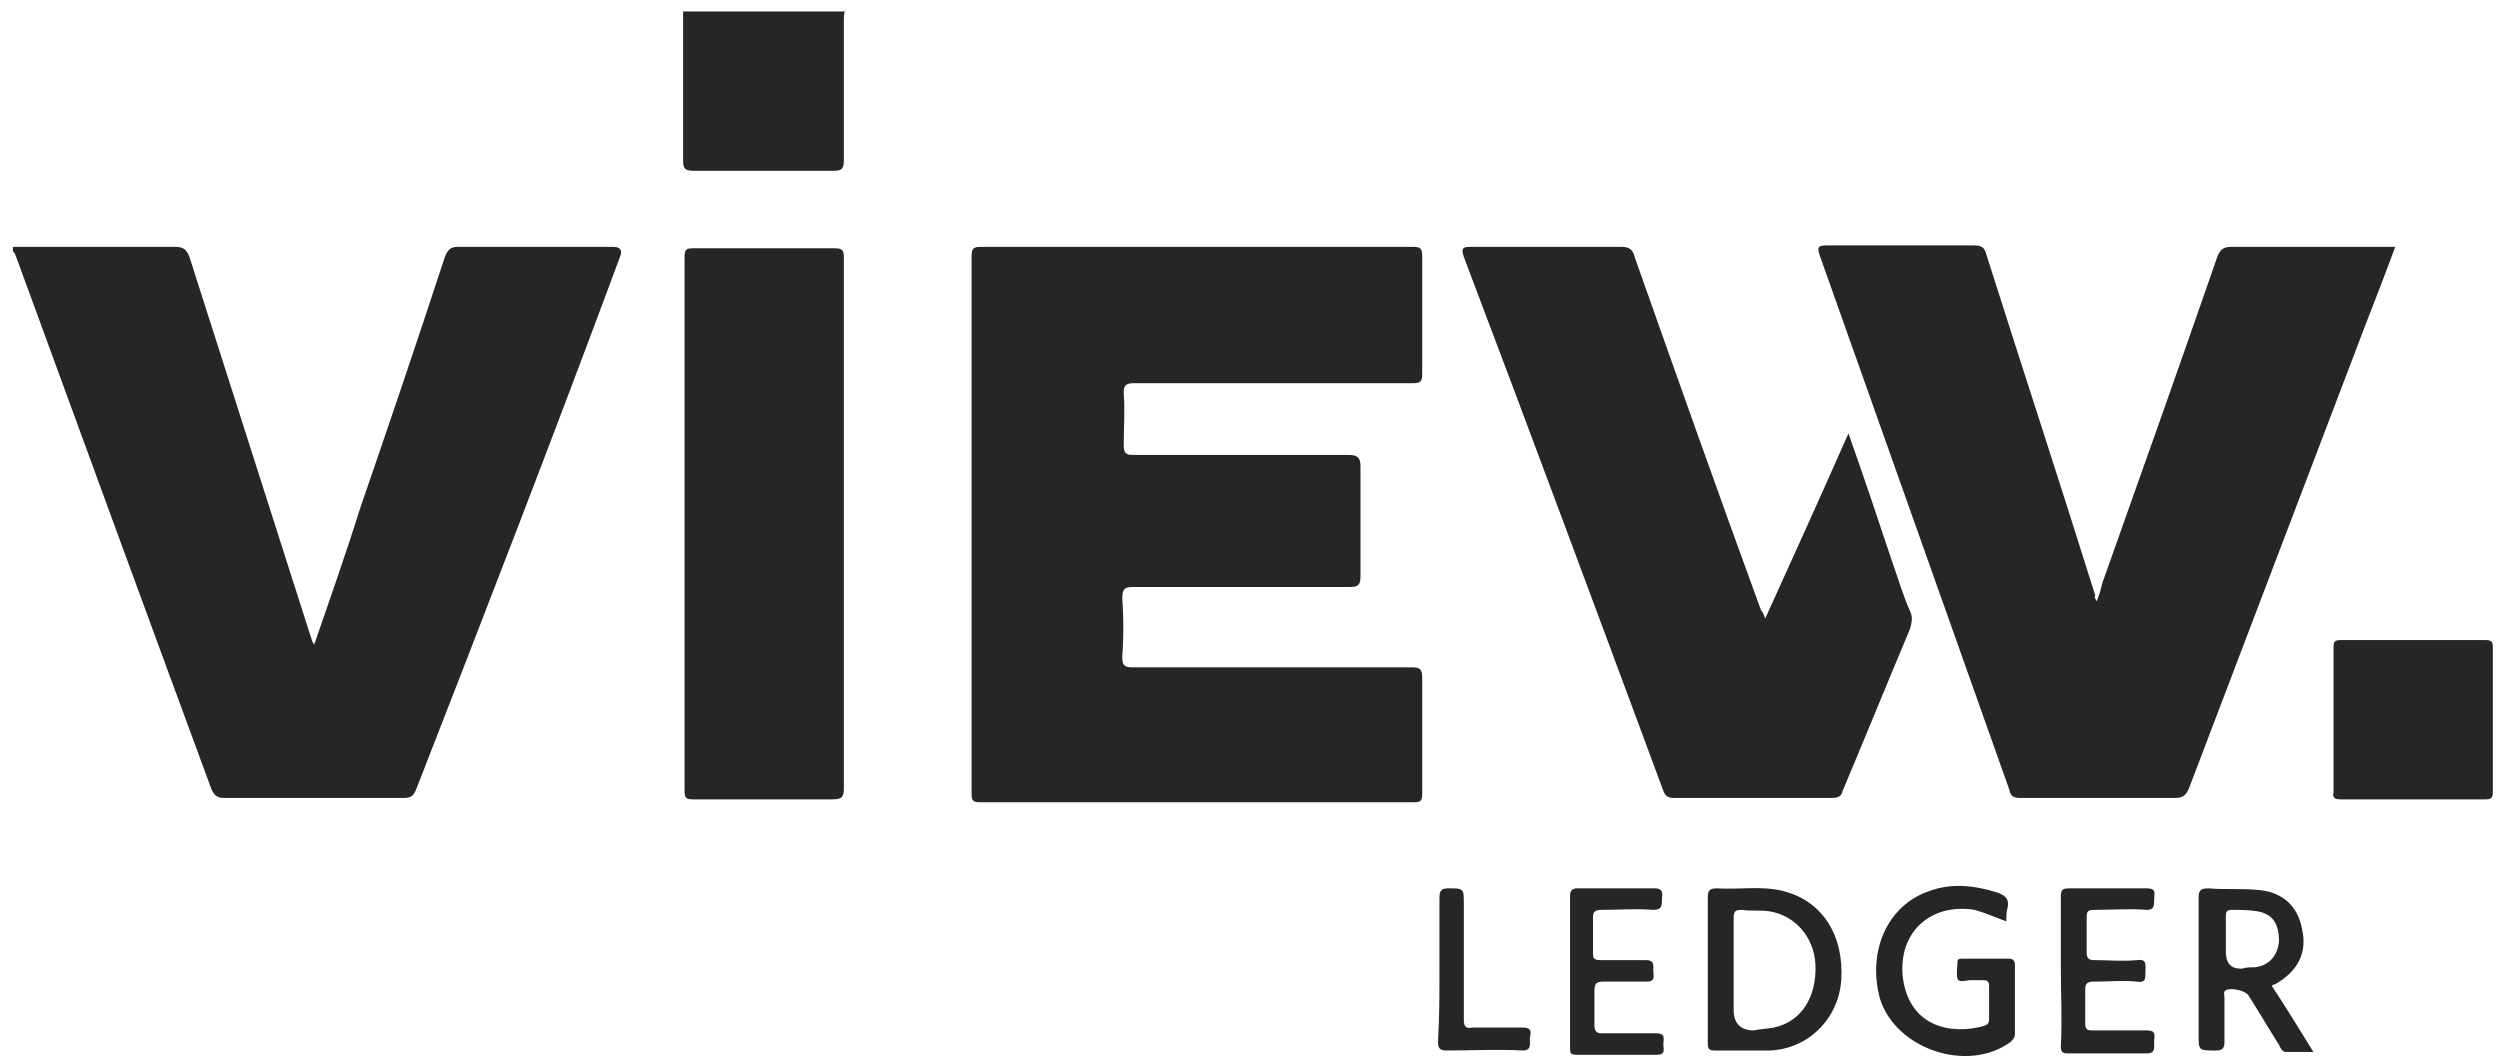
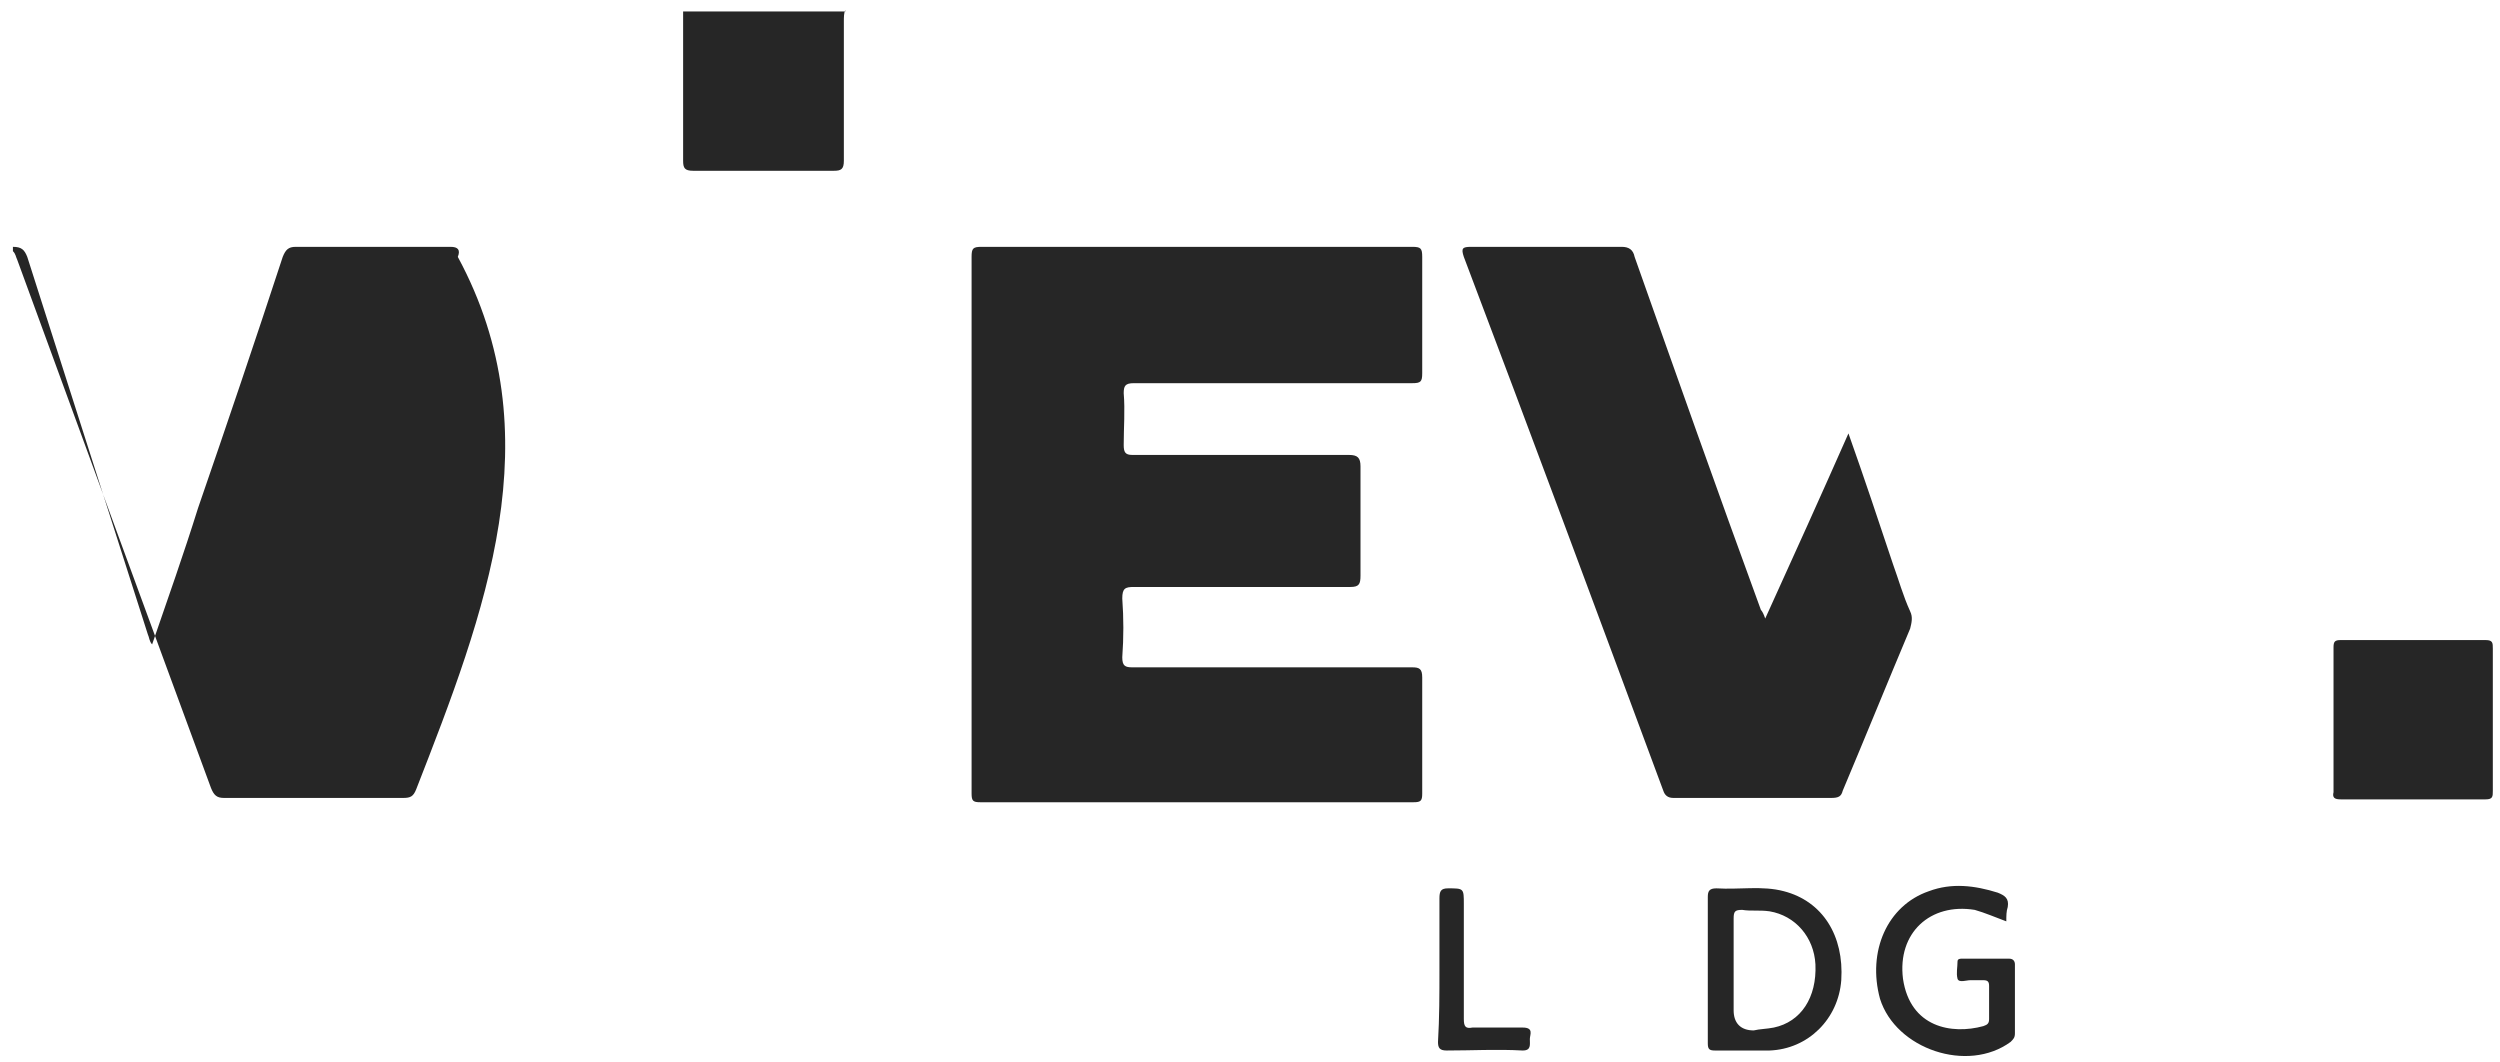
<svg xmlns="http://www.w3.org/2000/svg" version="1.1" id="Lager_1" x="0px" y="0px" viewBox="0 0 174.2 74" style="enable-background:new 0 0 174.2 74;" xml:space="preserve">
  <style type="text/css">
	.st0{fill:#262626;}
</style>
  <g id="a">
</g>
  <g id="b">
</g>
  <g id="c">
</g>
  <g id="d">
</g>
  <g id="e">
</g>
  <g id="f">
    <g id="g">
	</g>
  </g>
  <g id="h">
</g>
  <g id="i">
</g>
  <g id="j">
</g>
  <g id="k">
</g>
  <g id="l">
</g>
  <g id="m">
</g>
  <g id="n">
</g>
  <g id="o">
</g>
  <g id="p">
</g>
  <g id="q">
</g>
  <g id="r">
</g>
  <g id="s">
</g>
  <g id="t">
</g>
  <g id="u">
</g>
  <g id="v">
</g>
  <g id="w">
    <g>
-       <path class="st0" d="M0.9,17.2c3.8,0,7.6,0,11.3,0c0.6,0,0.8,0.2,1,0.7c2.8,8.8,5.6,17.5,8.4,26.3c0.1,0.2,0.1,0.5,0.3,0.7    c1.1-3.2,2.2-6.3,3.2-9.5c2-5.8,4-11.7,5.9-17.5c0.2-0.5,0.4-0.7,0.9-0.7c3.6,0,7.2,0,10.8,0c0.5,0,0.7,0.2,0.5,0.7    C38.6,30.3,33.8,42.7,29,55c-0.2,0.5-0.4,0.6-0.9,0.6c-4.2,0-8.3,0-12.5,0c-0.5,0-0.7-0.2-0.9-0.7C10.2,42.7,5.7,30.4,1.2,18.1    c-0.1-0.2-0.1-0.4-0.3-0.6L0.9,17.2L0.9,17.2z" />
+       <path class="st0" d="M0.9,17.2c0.6,0,0.8,0.2,1,0.7c2.8,8.8,5.6,17.5,8.4,26.3c0.1,0.2,0.1,0.5,0.3,0.7    c1.1-3.2,2.2-6.3,3.2-9.5c2-5.8,4-11.7,5.9-17.5c0.2-0.5,0.4-0.7,0.9-0.7c3.6,0,7.2,0,10.8,0c0.5,0,0.7,0.2,0.5,0.7    C38.6,30.3,33.8,42.7,29,55c-0.2,0.5-0.4,0.6-0.9,0.6c-4.2,0-8.3,0-12.5,0c-0.5,0-0.7-0.2-0.9-0.7C10.2,42.7,5.7,30.4,1.2,18.1    c-0.1-0.2-0.1-0.4-0.3-0.6L0.9,17.2L0.9,17.2z" />
      <path class="st0" d="M58.9,0.7c-0.1,0.2-0.1,0.5-0.1,0.8c0,3.2,0,6.5,0,9.7c0,0.6-0.2,0.7-0.7,0.7c-3.3,0-6.5,0-9.8,0    c-0.6,0-0.7-0.2-0.7-0.7c0-3.5,0-6.9,0-10.4H58.9L58.9,0.7z" />
      <path class="st0" d="M67.7,36.4c0-6.2,0-12.3,0-18.5c0-0.6,0.1-0.7,0.7-0.7c10,0,20,0,30,0c0.6,0,0.7,0.1,0.7,0.7    c0,2.7,0,5.4,0,8.1c0,0.6-0.1,0.7-0.7,0.7c-6.5,0-13,0-19.4,0c-0.6,0-0.7,0.2-0.7,0.7c0.1,1.2,0,2.4,0,3.6c0,0.5,0.1,0.7,0.6,0.7    c5.1,0,10.1,0,15.1,0c0.6,0,0.8,0.2,0.8,0.8c0,2.5,0,5.1,0,7.6c0,0.6-0.1,0.8-0.7,0.8c-5,0-10.1,0-15.1,0c-0.6,0-0.8,0.1-0.8,0.8    c0.1,1.4,0.1,2.7,0,4.1c0,0.6,0.2,0.7,0.7,0.7c6.5,0,13,0,19.5,0c0.5,0,0.7,0.1,0.7,0.7c0,2.7,0,5.4,0,8.1c0,0.5-0.1,0.6-0.6,0.6    c-10.1,0-20.1,0-30.2,0c-0.5,0-0.6-0.1-0.6-0.6C67.7,48.8,67.7,42.7,67.7,36.4L67.7,36.4z" />
-       <path class="st0" d="M146.1,41.9c0.2-0.5,0.3-0.9,0.4-1.3c2.7-7.6,5.4-15.2,8-22.7c0.2-0.5,0.4-0.7,1-0.7c3.5,0,7.1,0,10.6,0h0.8    c-0.7,1.9-1.4,3.7-2.1,5.5c-4.1,10.8-8.2,21.5-12.3,32.3c-0.2,0.4-0.4,0.6-0.9,0.6c-3.6,0-7.2,0-10.8,0c-0.5,0-0.7-0.1-0.8-0.6    c-4.4-12.4-8.8-24.8-13.2-37.2c-0.2-0.6-0.1-0.7,0.5-0.7c3.4,0,6.9,0,10.3,0c0.5,0,0.7,0.2,0.8,0.6c2.5,7.9,5.1,15.8,7.6,23.8    C145.9,41.6,146,41.7,146.1,41.9L146.1,41.9z" />
      <path class="st0" d="M123,43.1c2-4.4,3.9-8.6,5.8-12.9c1.1,3.1,2.1,6.1,3.1,9.1c0.4,1.1,0.7,2.2,1.2,3.3c0.2,0.4,0.1,0.8,0,1.2    c-1.6,3.8-3.1,7.5-4.7,11.3c-0.1,0.4-0.3,0.5-0.8,0.5c-3.7,0-7.4,0-11,0c-0.4,0-0.6-0.2-0.7-0.5c-4.6-12.4-9.2-24.8-13.9-37.2    c-0.2-0.6-0.1-0.7,0.5-0.7c3.5,0,7,0,10.5,0c0.5,0,0.8,0.2,0.9,0.7c2.9,8.2,5.8,16.4,8.8,24.6C122.8,42.6,122.9,42.8,123,43.1    L123,43.1z" />
-       <path class="st0" d="M58.8,36.5c0,6.2,0,12.3,0,18.4c0,0.6-0.1,0.8-0.8,0.8c-3.2,0-6.5,0-9.7,0c-0.5,0-0.6-0.1-0.6-0.6    c0-12.4,0-24.8,0-37.2c0-0.5,0.1-0.6,0.6-0.6c3.3,0,6.5,0,9.8,0c0.6,0,0.7,0.1,0.7,0.7C58.8,24.1,58.8,30.3,58.8,36.5L58.8,36.5z" />
      <path class="st0" d="M173.7,50.1c0,1.7,0,3.3,0,5c0,0.4,0,0.6-0.5,0.6c-3.4,0-6.7,0-10.1,0c-0.4,0-0.6-0.1-0.5-0.5    c0-3.4,0-6.7,0-10.1c0-0.4,0.1-0.5,0.5-0.5c3.4,0,6.7,0,10.1,0c0.5,0,0.5,0.2,0.5,0.6C173.7,46.7,173.7,48.4,173.7,50.1    L173.7,50.1z" />
      <path class="st0" d="M139.8,64.2c-0.8-0.3-1.5-0.6-2.2-0.8c-3.1-0.5-5.4,1.6-5,4.8c0.5,3.4,3.4,3.9,5.6,3.3    c0.3-0.1,0.4-0.2,0.4-0.5c0-0.8,0-1.5,0-2.3c0-0.3-0.1-0.4-0.4-0.4c-0.3,0-0.6,0-0.9,0c-0.3,0-0.8,0.2-0.9-0.1    c-0.1-0.4,0-0.8,0-1.2c0-0.2,0.2-0.2,0.3-0.2c1.1,0,2.2,0,3.3,0c0.3,0,0.4,0.2,0.4,0.4c0,1.6,0,3.2,0,4.8c0,0.3-0.1,0.4-0.3,0.6    c-3,2.2-8,0.5-9.1-3c-0.9-3.3,0.5-6.5,3.4-7.5c1.6-0.6,3.2-0.4,4.8,0.1c0.5,0.2,0.8,0.4,0.7,1C139.8,63.5,139.8,63.8,139.8,64.2    L139.8,64.2z" />
-       <path class="st0" d="M143.6,67.5c0-1.7,0-3.3,0-5c0-0.5,0.1-0.6,0.6-0.6c1.8,0,3.6,0,5.4,0c0.7,0,0.5,0.4,0.5,0.8    c0,0.4,0,0.7-0.5,0.7c-1.2-0.1-2.5,0-3.7,0c-0.4,0-0.5,0.1-0.5,0.5c0,0.8,0,1.7,0,2.5c0,0.4,0.2,0.5,0.5,0.5c1,0,2,0.1,3,0    c0.7-0.1,0.6,0.3,0.6,0.8c0,0.5,0,0.8-0.6,0.7c-1-0.1-2,0-3,0c-0.4,0-0.6,0.1-0.6,0.5c0,0.8,0,1.6,0,2.4c0,0.4,0.1,0.5,0.5,0.5    c1.2,0,2.5,0,3.8,0c0.7,0,0.5,0.4,0.5,0.8c0,0.4,0.1,0.8-0.5,0.8c-1.9,0-3.7,0-5.5,0c-0.4,0-0.5-0.1-0.5-0.5    C143.7,71,143.6,69.3,143.6,67.5L143.6,67.5z" />
-       <path class="st0" d="M109.4,67.6c0-1.7,0-3.4,0-5.1c0-0.4,0.1-0.6,0.5-0.6c1.8,0,3.6,0,5.4,0c0.7,0,0.5,0.5,0.5,0.8    c0,0.4,0,0.7-0.6,0.7c-1.2-0.1-2.4,0-3.6,0c-0.4,0-0.6,0.1-0.6,0.5c0,0.8,0,1.7,0,2.5c0,0.4,0.1,0.5,0.5,0.5c1.1,0,2.1,0,3.2,0    c0.6,0,0.5,0.4,0.5,0.7c0,0.4,0.2,0.8-0.5,0.8c-1,0-2,0-3,0c-0.4,0-0.6,0.1-0.6,0.6c0,0.8,0,1.6,0,2.4c0,0.4,0.1,0.6,0.5,0.6    c1.2,0,2.5,0,3.8,0c0.7,0,0.5,0.4,0.5,0.8c0,0.3,0.2,0.7-0.5,0.7c-1.9,0-3.7,0-5.5,0c-0.5,0-0.5-0.1-0.5-0.6    C109.4,71,109.4,69.3,109.4,67.6L109.4,67.6z" />
      <path class="st0" d="M100.3,67.6c0-1.7,0-3.3,0-5c0-0.5,0.1-0.7,0.6-0.7c1.1,0,1.1,0,1.1,1.1c0,2.7,0,5.4,0,8    c0,0.5,0.1,0.7,0.6,0.6c1.1,0,2.3,0,3.5,0c0.8,0,0.5,0.5,0.5,0.8c0,0.4,0.1,0.8-0.5,0.8c-1.8-0.1-3.5,0-5.3,0    c-0.5,0-0.6-0.2-0.6-0.6C100.3,70.9,100.3,69.3,100.3,67.6L100.3,67.6z" />
      <path class="st0" d="M124.3,62.1c-1.5-0.4-3.1-0.1-4.7-0.2c-0.5,0-0.6,0.2-0.6,0.6c0,1.7,0,3.3,0,5c0,1.7,0,3.5,0,5.2    c0,0.4,0.1,0.5,0.5,0.5c1.2,0,2.5,0,3.8,0c2.7-0.1,4.8-2.2,5-4.9C128.5,65.2,127,62.8,124.3,62.1L124.3,62.1z M123.6,71.6    c-0.5,0.1-1,0.1-1.4,0.2c-0.9,0-1.4-0.5-1.4-1.4c0-2.1,0-4.2,0-6.4c0-0.5,0.1-0.6,0.6-0.6c0.6,0.1,1.2,0,1.9,0.1    c1.8,0.3,3.1,1.8,3.2,3.7C126.6,69.5,125.5,71.2,123.6,71.6L123.6,71.6z" />
-       <path class="st0" d="M158.3,68.7c0.1-0.1,0.1-0.1,0.2-0.1c1.6-0.9,2.3-2.2,1.9-3.9c-0.3-1.6-1.4-2.6-3.2-2.7    c-1.1-0.1-2.2,0-3.3-0.1c-0.5,0-0.7,0.1-0.7,0.6c0,3.2,0,6.4,0,9.6c0,1.1,0,1.1,1.2,1.1c0.5,0,0.6-0.2,0.6-0.6c0-1,0-2.1,0-3.1    c0-0.2-0.1-0.4,0.1-0.5c0.3-0.2,1.4,0,1.6,0.4c0.7,1.1,1.4,2.3,2.1,3.4c0.1,0.2,0.2,0.5,0.5,0.5c0.6,0,1.2,0,1.9,0    C160.2,71.7,159.3,70.2,158.3,68.7L158.3,68.7z M157.1,67.4c-0.3,0-0.6,0-0.9,0.1c-0.8,0-1.1-0.4-1.1-1.2c0-0.8,0-1.7,0-2.5    c0-0.3,0.1-0.4,0.4-0.4c0.6,0,1.2,0,1.8,0.1c1.1,0.2,1.5,0.9,1.5,2.1C158.7,66.6,158.1,67.3,157.1,67.4L157.1,67.4z" />
    </g>
  </g>
</svg>